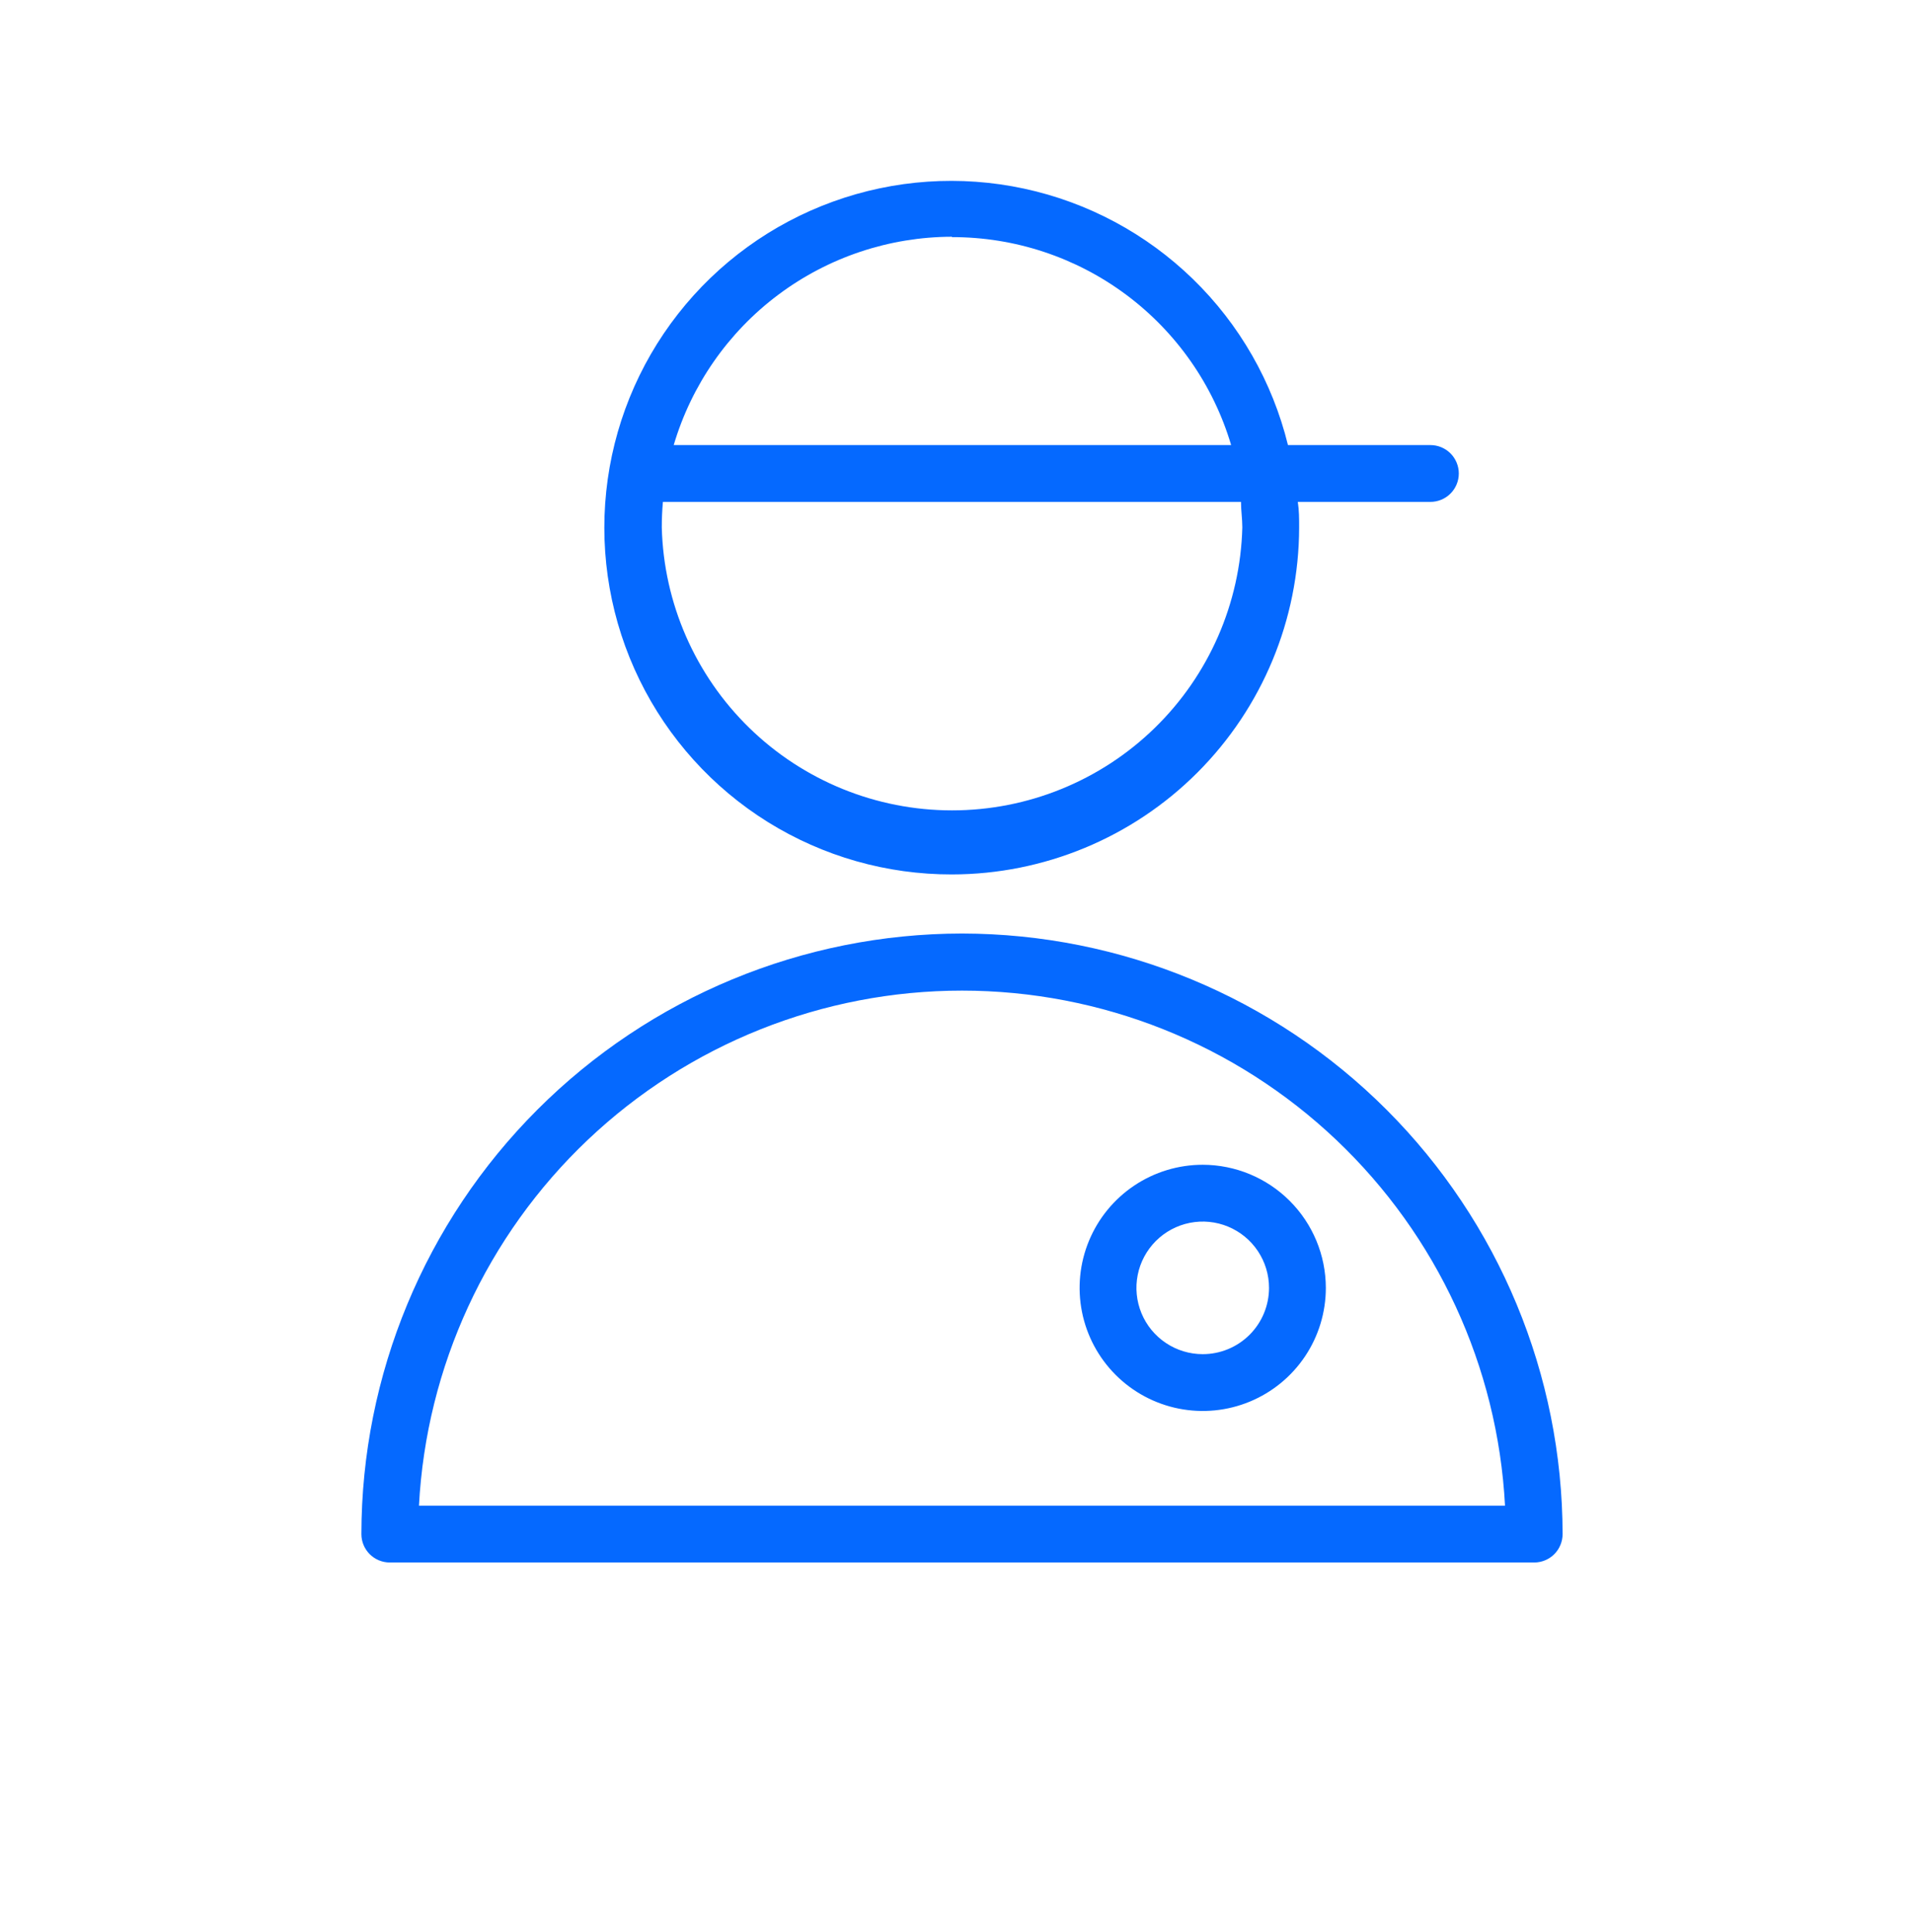
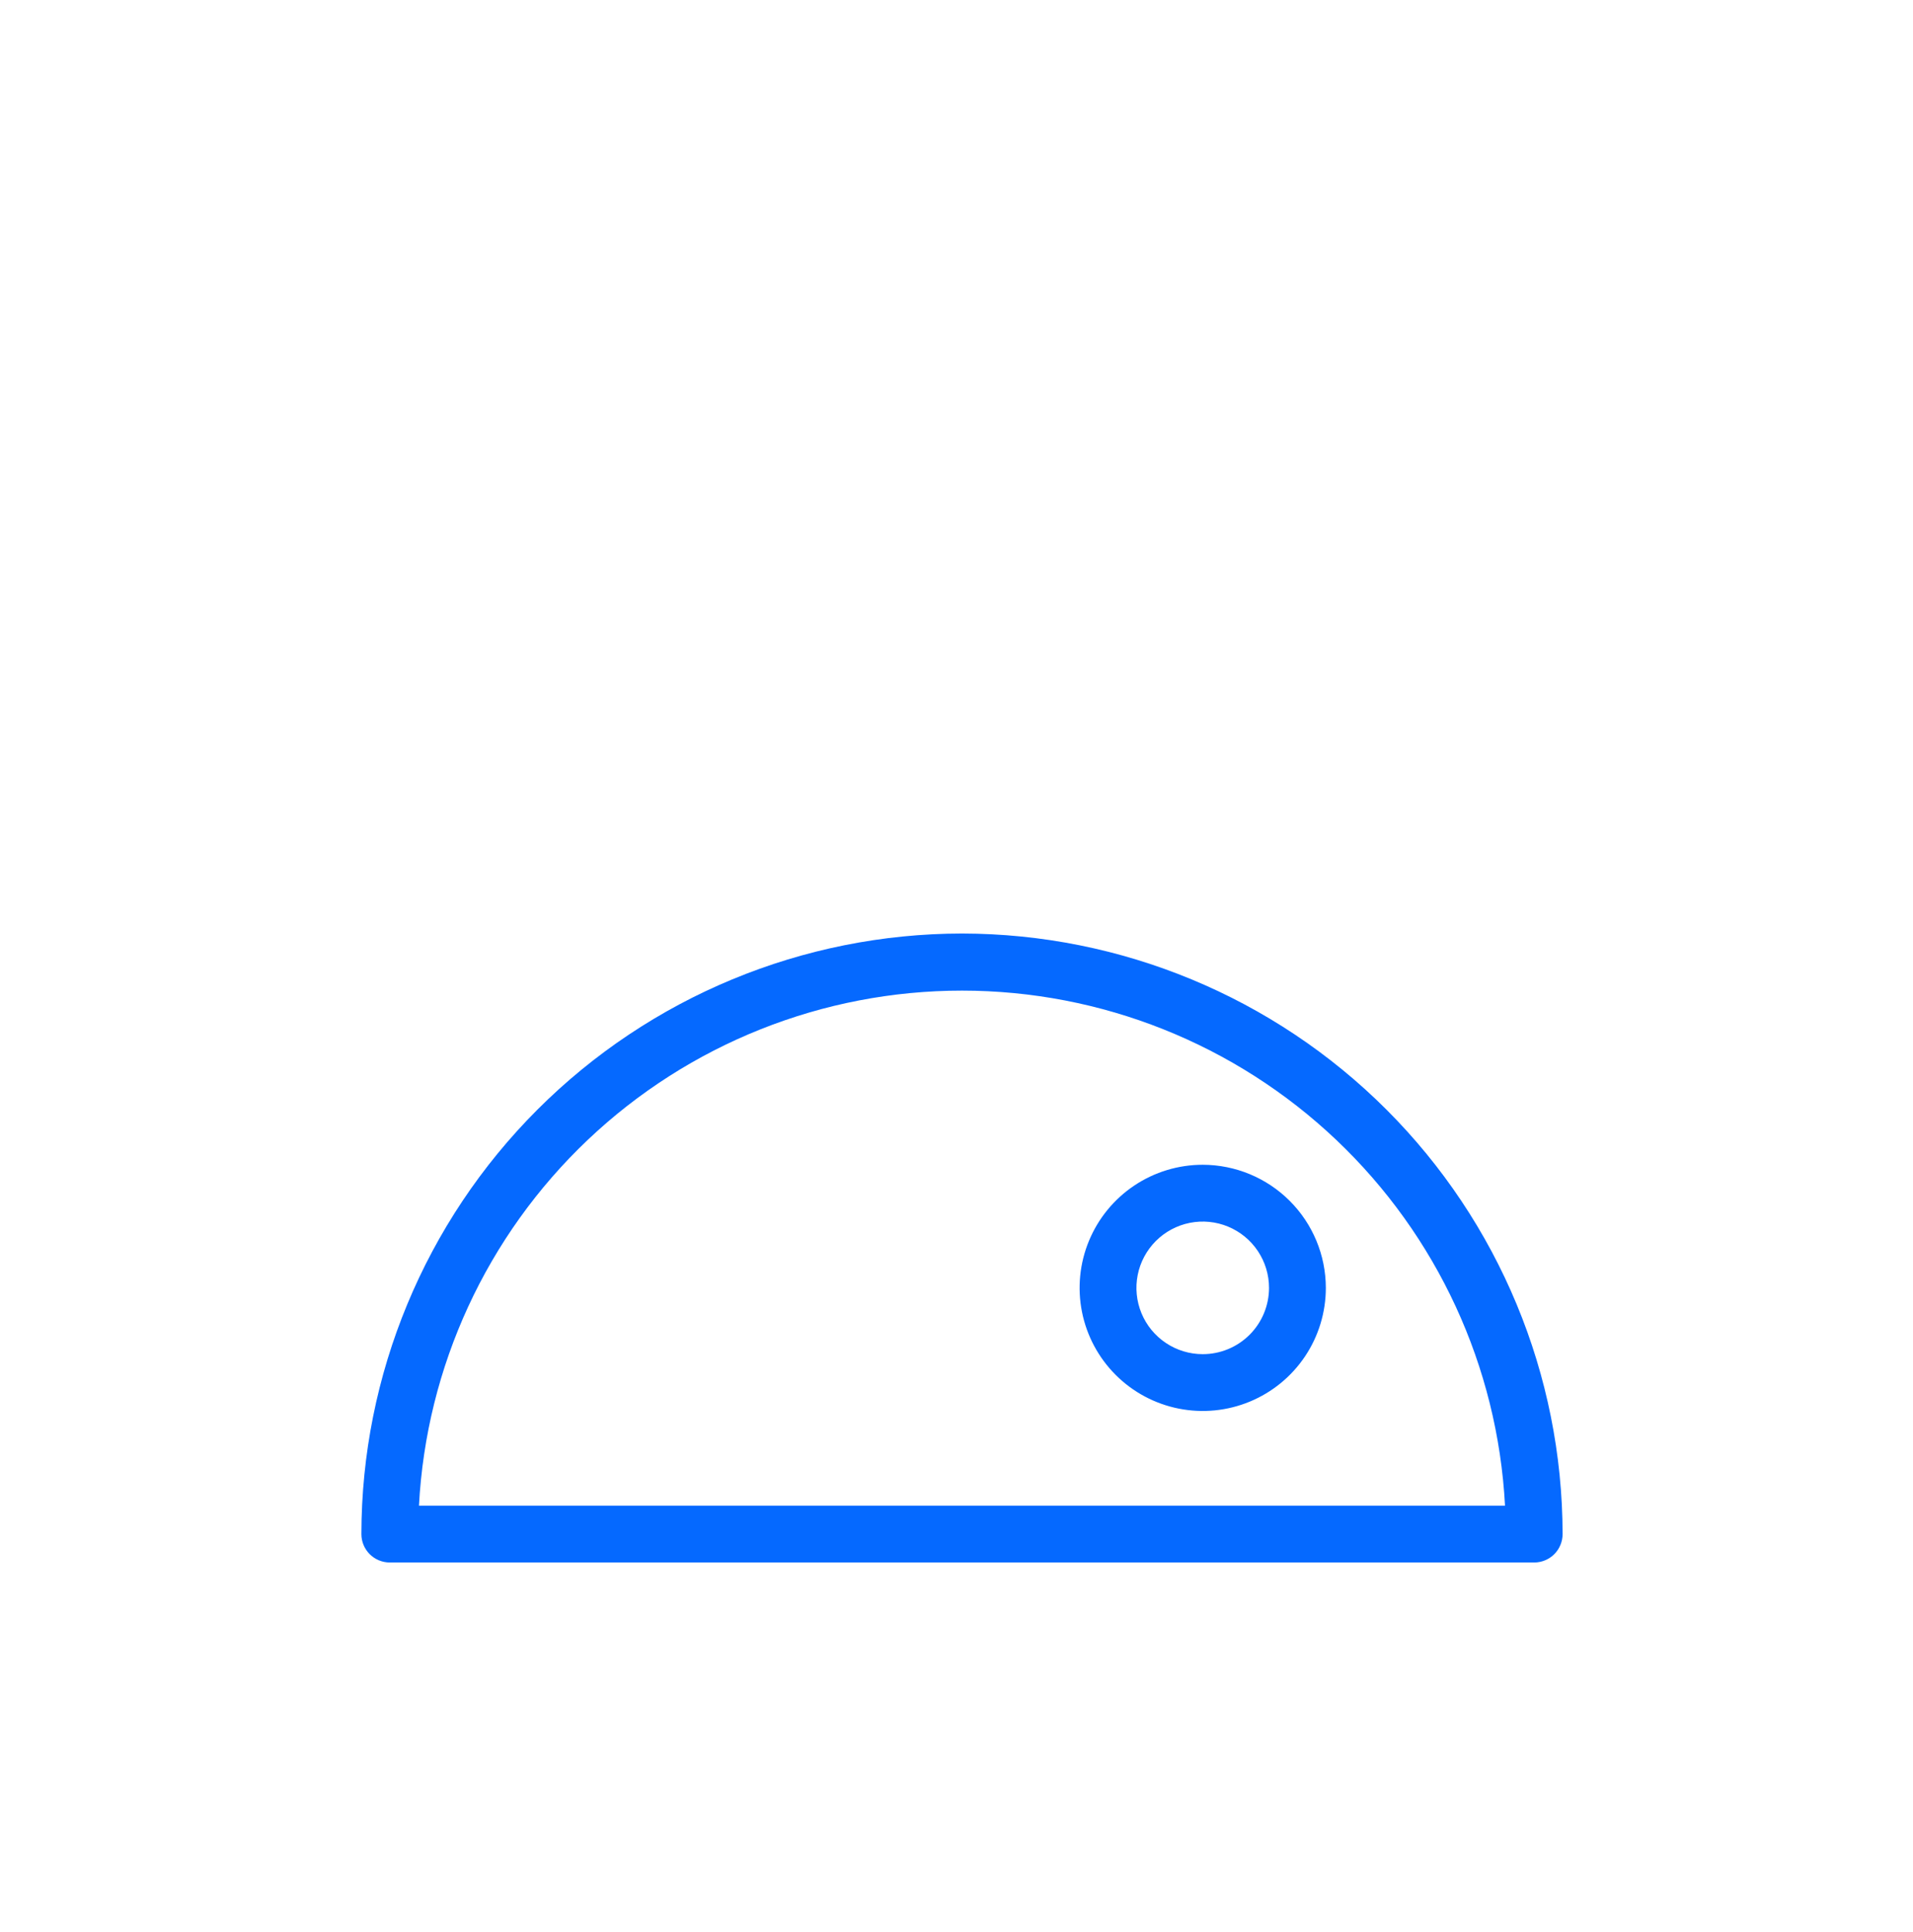
<svg xmlns="http://www.w3.org/2000/svg" width="101" height="102" viewBox="0 0 101 102" fill="none">
  <path d="M50.79 49.29C42.382 49.298 34.322 52.641 28.376 58.587C22.431 64.531 19.088 72.593 19.08 81C19.08 81.398 19.238 81.779 19.519 82.061C19.801 82.342 20.182 82.5 20.58 82.5H81C81.398 82.5 81.779 82.342 82.061 82.061C82.342 81.779 82.5 81.398 82.5 81C82.489 72.593 79.145 64.534 73.201 58.589C67.256 52.645 59.197 49.301 50.79 49.29ZM22.12 79.5C22.508 72.158 25.698 65.245 31.032 60.185C36.366 55.126 43.438 52.305 50.79 52.305C58.142 52.305 65.214 55.126 70.548 60.185C75.882 65.245 79.072 72.158 79.46 79.5H22.12Z" fill="#0569FF" />
-   <path d="M50.26 46.17C55.118 46.165 59.776 44.233 63.212 40.799C66.648 37.365 68.582 32.708 68.59 27.85C68.59 27.39 68.59 26.95 68.52 26.5H75.52C75.918 26.5 76.299 26.342 76.581 26.061C76.862 25.779 77.02 25.398 77.02 25C77.02 24.602 76.862 24.221 76.581 23.939C76.299 23.658 75.918 23.5 75.52 23.5H68C67.182 20.163 65.441 17.123 62.977 14.729C60.513 12.334 57.425 10.681 54.066 9.959C50.706 9.237 47.212 9.474 43.981 10.645C40.751 11.815 37.914 13.87 35.797 16.576C33.679 19.282 32.366 22.529 32.007 25.946C31.648 29.363 32.258 32.813 33.766 35.9C35.275 38.987 37.622 41.587 40.538 43.403C43.455 45.219 46.824 46.178 50.26 46.17ZM50.26 12.52C53.573 12.515 56.798 13.581 59.455 15.56C62.112 17.539 64.057 20.324 65 23.5H35.57C36.507 20.329 38.443 17.545 41.09 15.563C43.737 13.581 46.953 12.507 50.26 12.5V12.52ZM35 26.5H65.52C65.52 26.94 65.59 27.39 65.59 27.85C65.488 31.847 63.828 35.645 60.966 38.436C58.103 41.227 54.263 42.788 50.265 42.788C46.267 42.788 42.427 41.227 39.564 38.436C36.702 35.645 35.042 31.847 34.94 27.85C34.94 27.39 34.96 26.94 35 26.5Z" fill="#0569FF" />
  <path d="M63.5 61.5C62.214 61.5 60.958 61.881 59.889 62.595C58.82 63.31 57.987 64.325 57.495 65.513C57.003 66.7 56.874 68.007 57.125 69.268C57.376 70.529 57.995 71.687 58.904 72.596C59.813 73.505 60.971 74.124 62.232 74.375C63.493 74.626 64.8 74.497 65.987 74.005C67.175 73.513 68.19 72.68 68.905 71.611C69.619 70.542 70 69.286 70 68C69.997 66.277 69.312 64.625 68.093 63.407C66.875 62.188 65.223 61.503 63.5 61.5ZM63.5 71.5C62.808 71.5 62.131 71.295 61.556 70.91C60.98 70.526 60.531 69.979 60.266 69.339C60.002 68.7 59.932 67.996 60.067 67.317C60.202 66.638 60.536 66.015 61.025 65.525C61.515 65.036 62.138 64.702 62.817 64.567C63.496 64.432 64.2 64.501 64.839 64.766C65.479 65.031 66.026 65.48 66.41 66.055C66.795 66.631 67 67.308 67 68C67 68.928 66.631 69.819 65.975 70.475C65.319 71.131 64.428 71.5 63.5 71.5Z" fill="#0569FF" />
</svg>